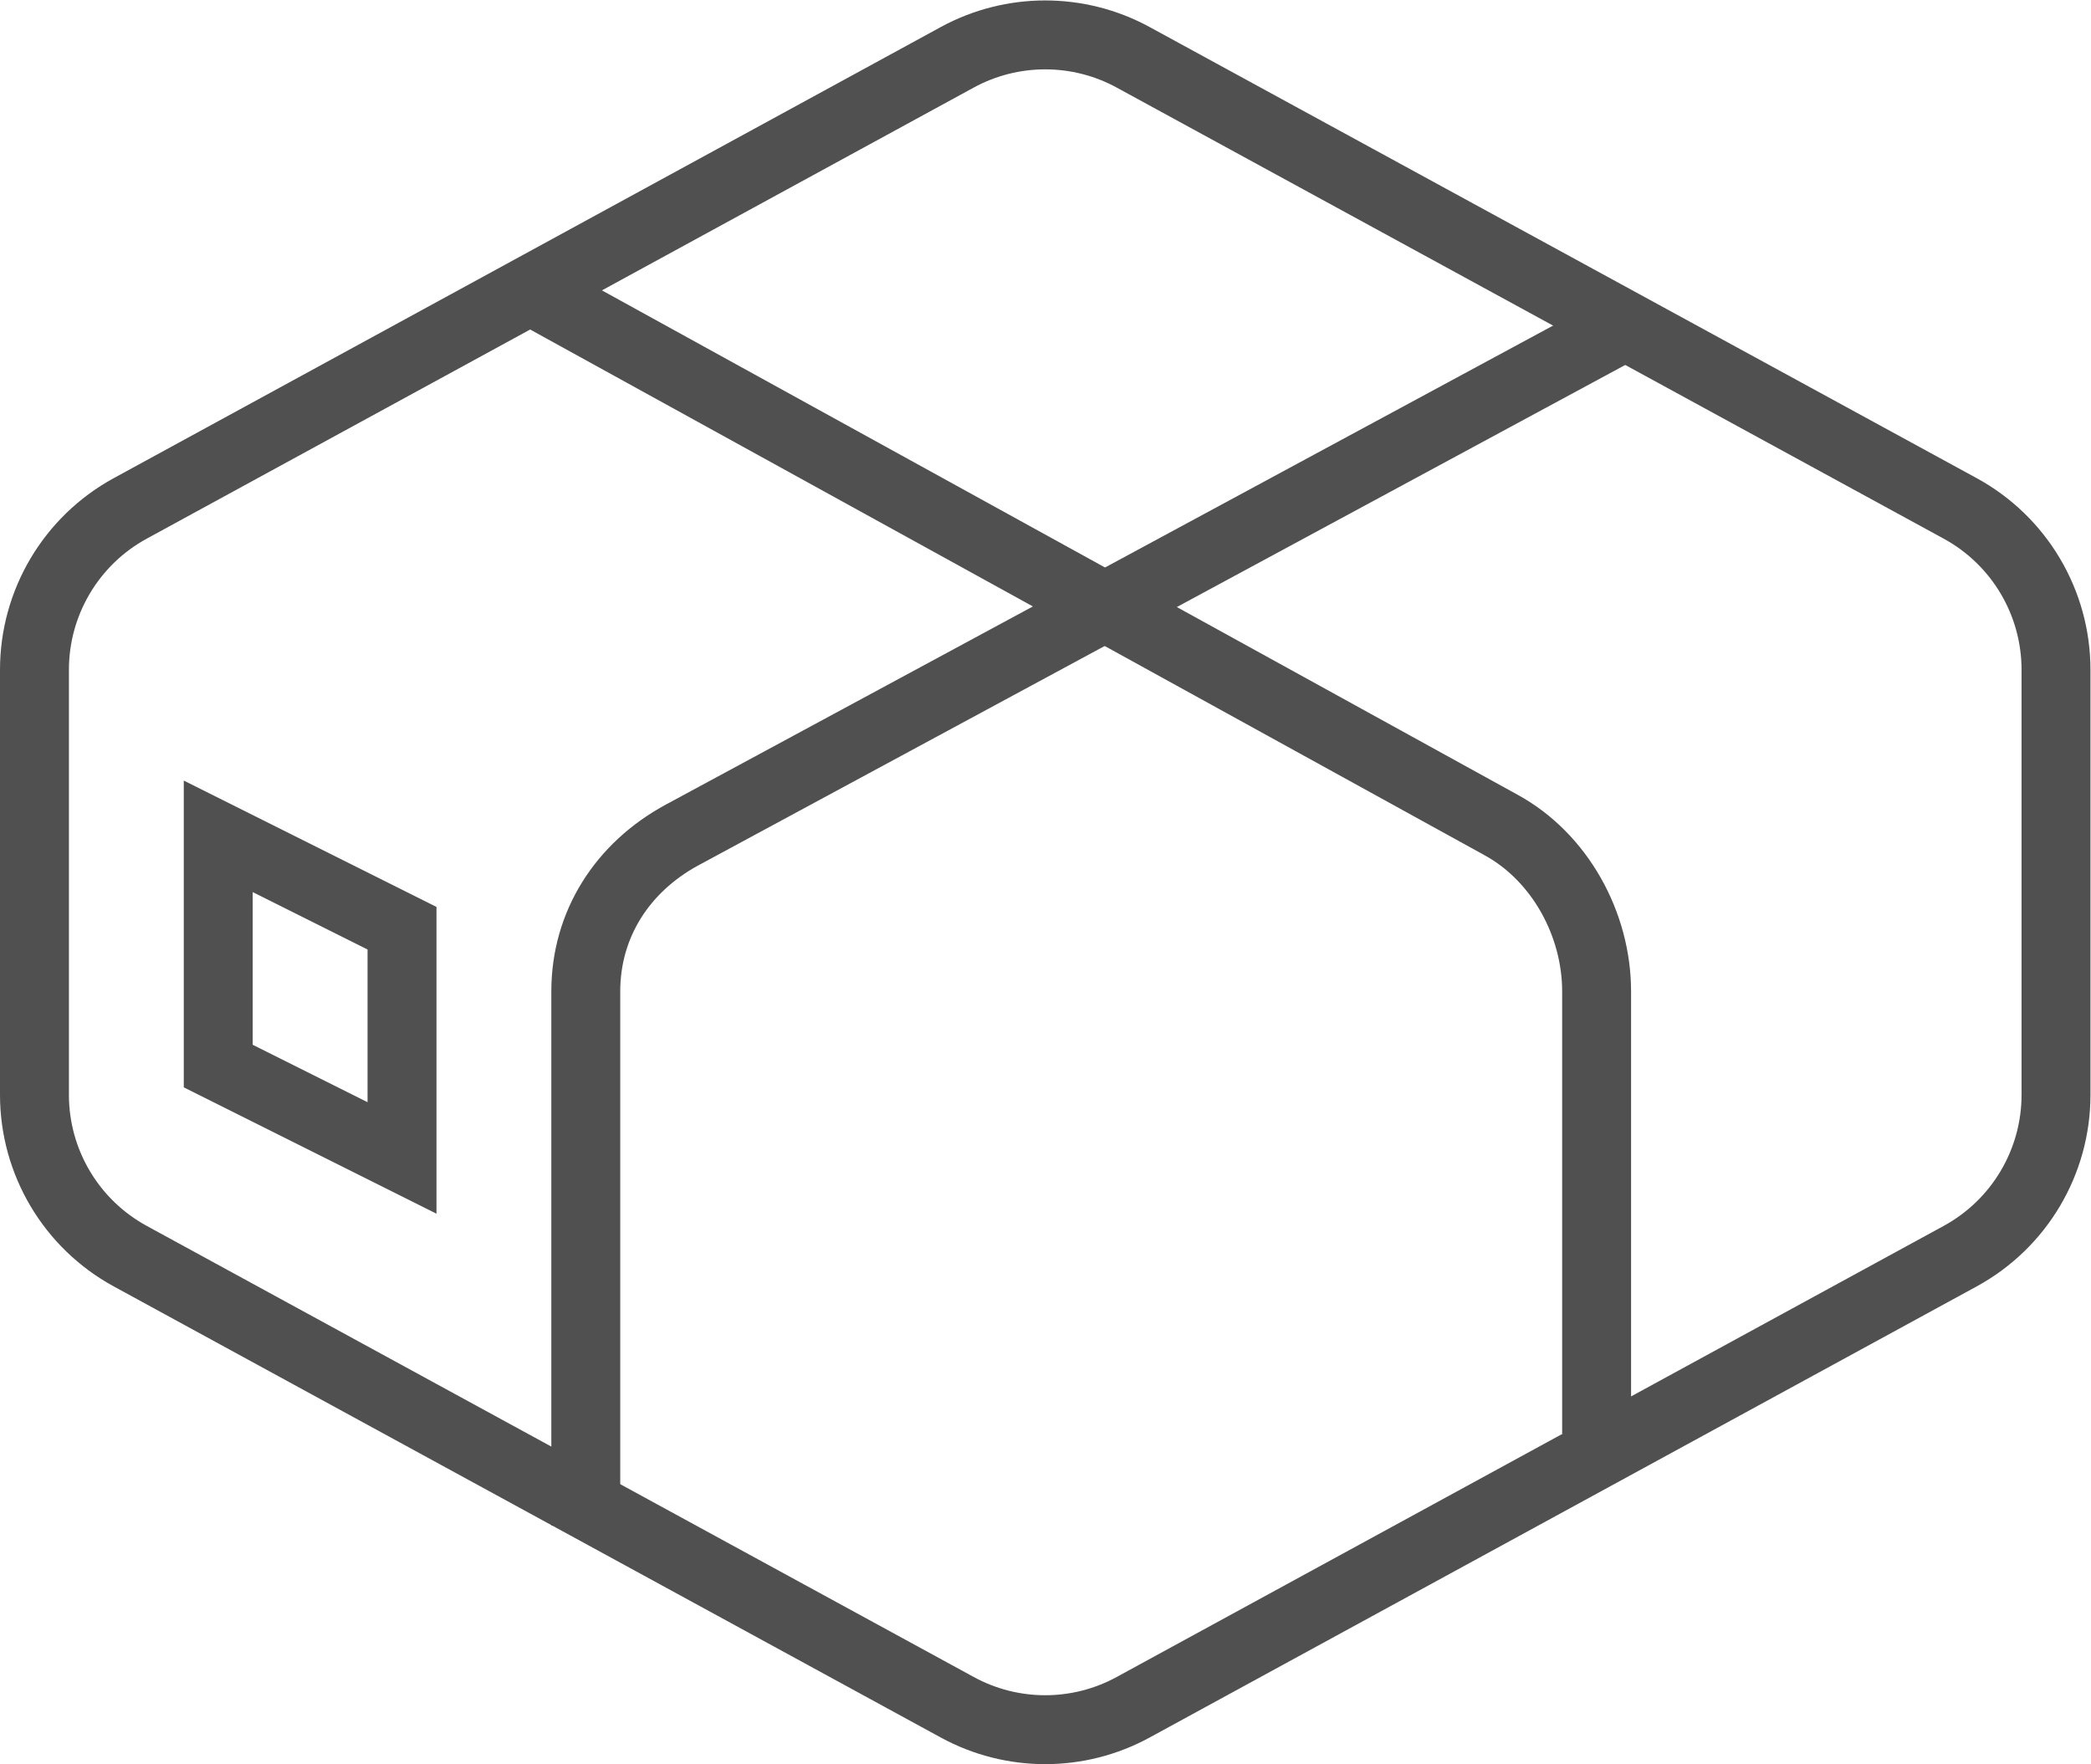
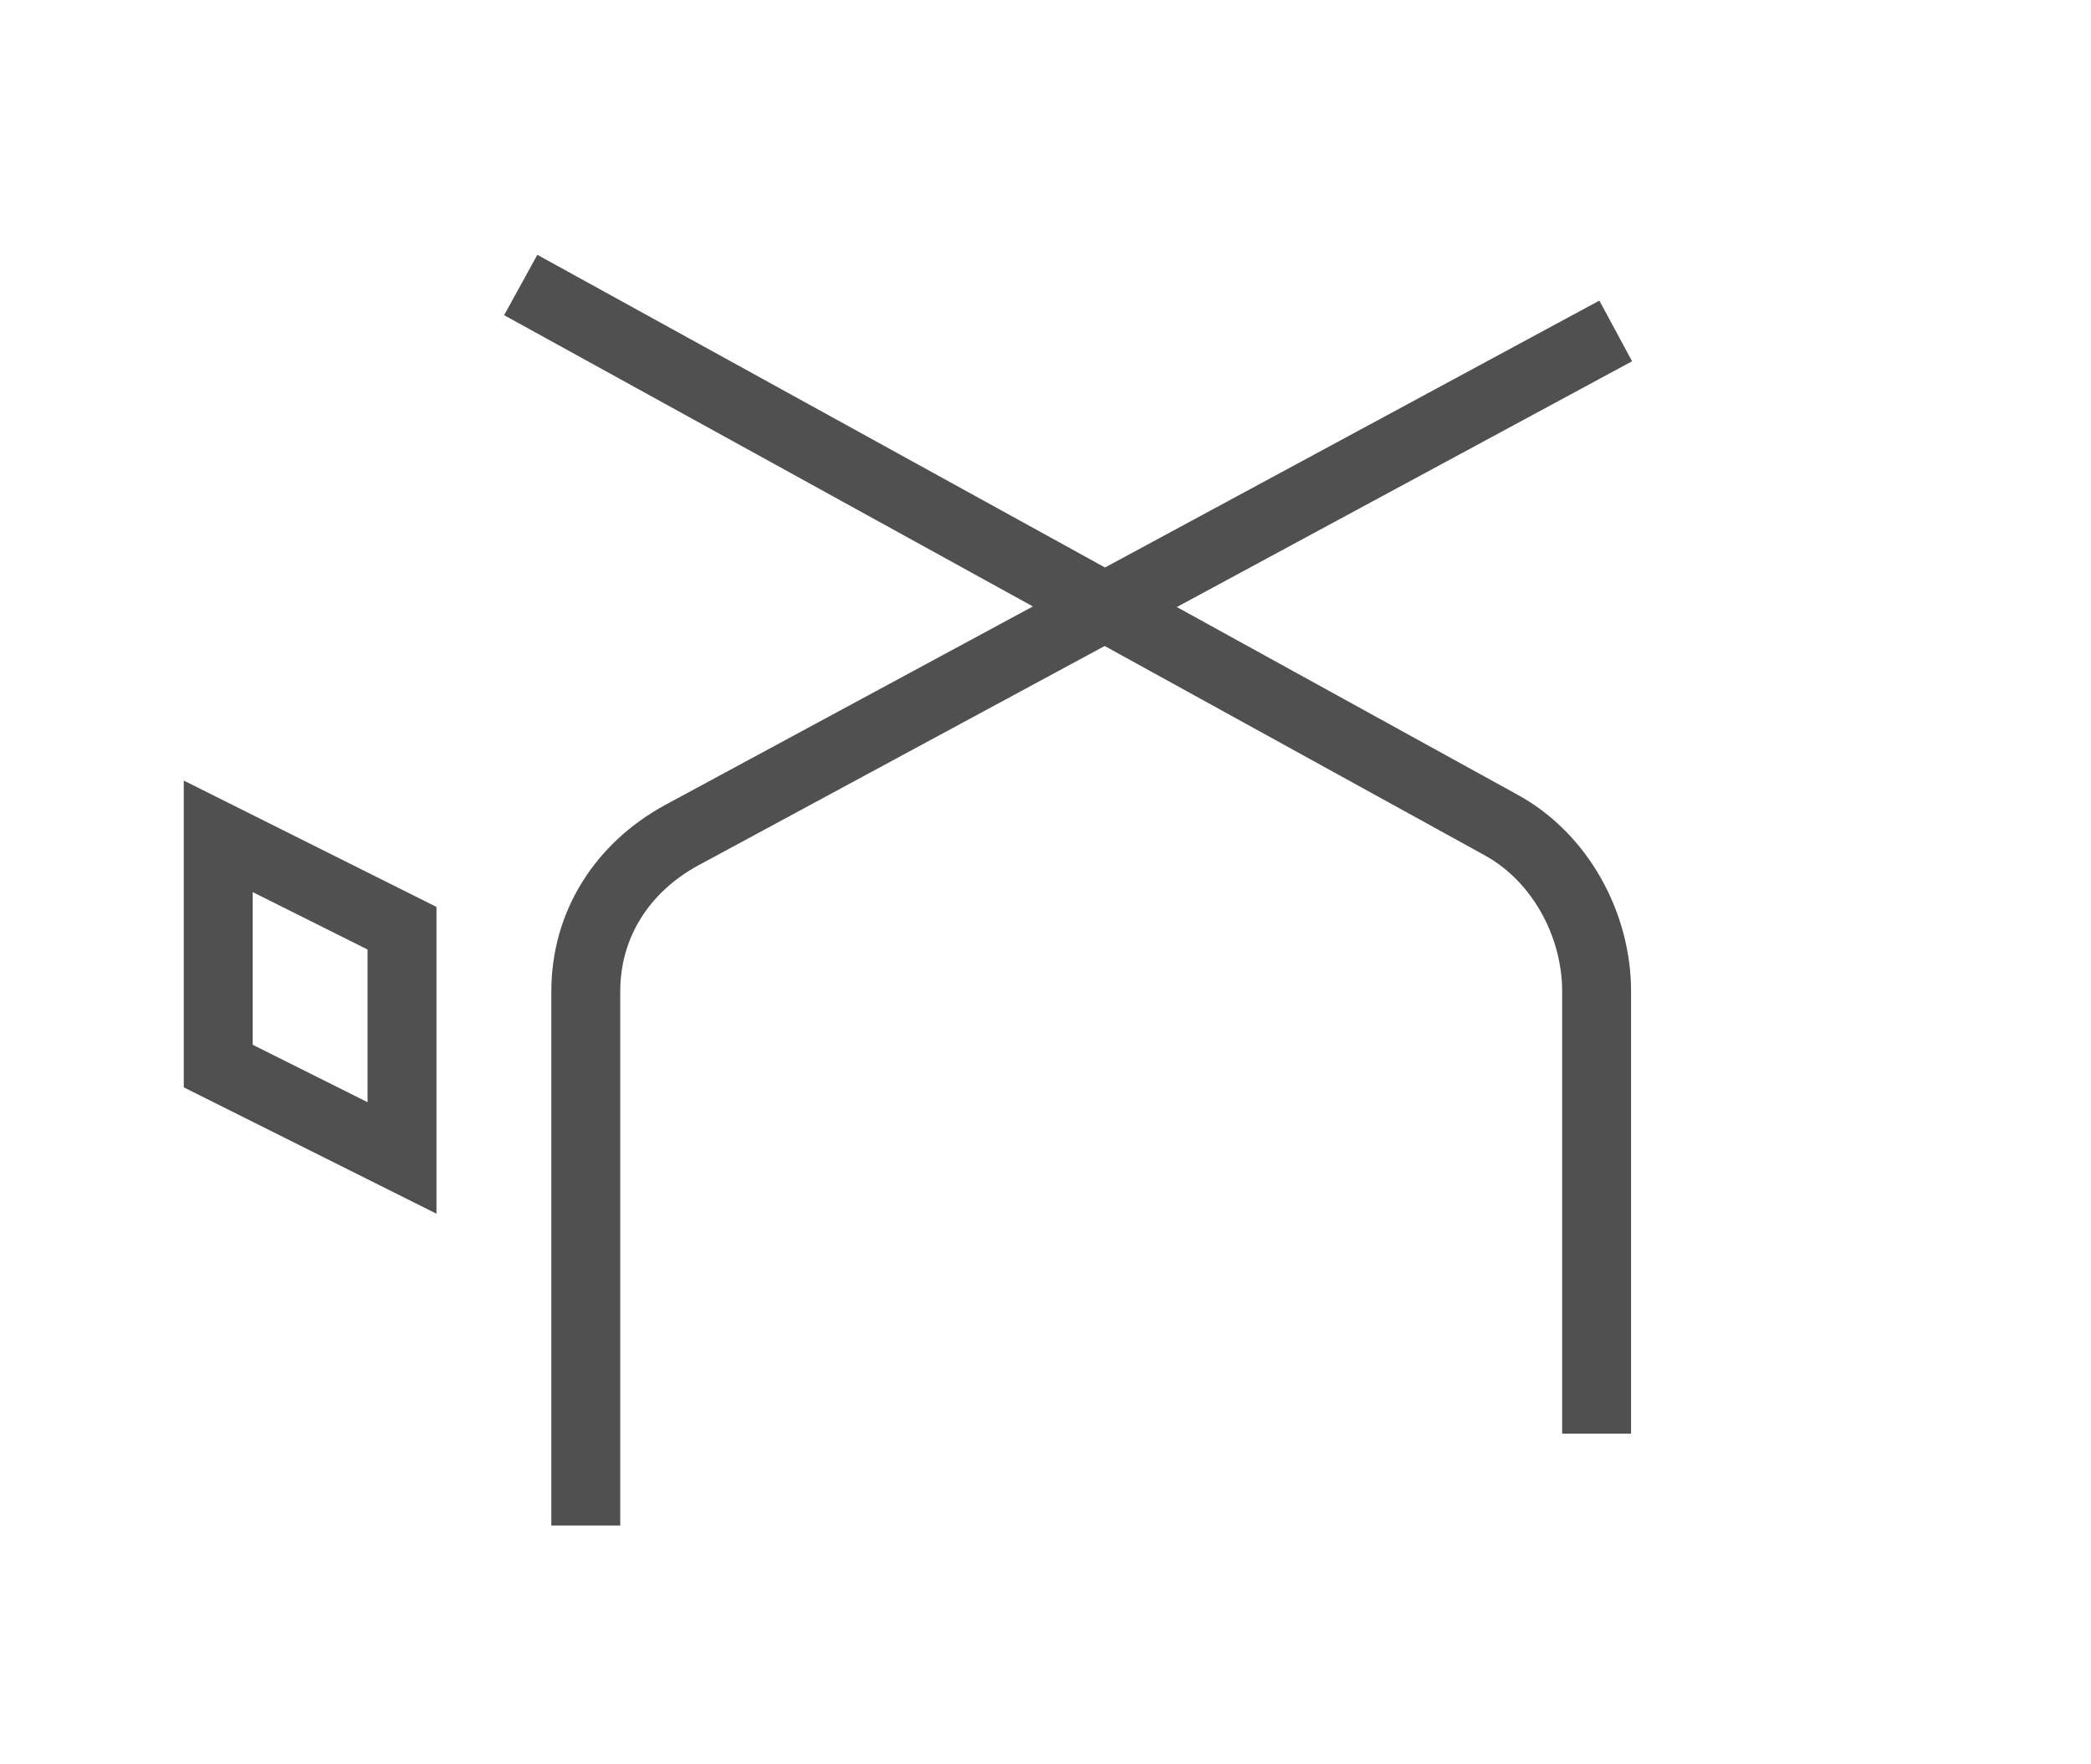
<svg xmlns="http://www.w3.org/2000/svg" xmlns:ns1="http://sodipodi.sourceforge.net/DTD/sodipodi-0.dtd" xmlns:ns2="http://www.inkscape.org/namespaces/inkscape" version="1.1" id="svg2" xml:space="preserve" width="60.667" height="51.183" viewBox="0 0 60.667 51.183" ns1:docname="08.svg" ns2:version="0.92.3 (2405546, 2018-03-11)">
  <defs id="defs6">
    <clipPath clipPathUnits="userSpaceOnUse" id="clipPath18">
      <path d="M 0,38.387 H 45.5 V 0 H 0 Z" id="path16" ns2:connector-curvature="0" />
    </clipPath>
  </defs>
  <ns1:namedview pagecolor="#ffffff" bordercolor="#666666" borderopacity="1" objecttolerance="10" gridtolerance="10" guidetolerance="10" ns2:pageopacity="0" ns2:pageshadow="2" ns2:window-width="1366" ns2:window-height="705" id="namedview4" showgrid="false" ns2:zoom="4.6108999" ns2:cx="30.333334" ns2:cy="25.591534" ns2:window-x="-8" ns2:window-y="-8" ns2:window-maximized="1" ns2:current-layer="g10" />
  <g id="g10" ns2:groupmode="layer" ns2:label="Vector Smart Object2" transform="matrix(1.333,0,0,-1.333,0,51.183)">
    <g id="g12">
      <g id="g14" clip-path="url(#clipPath18)">
        <g id="g20" transform="translate(42.665,27.331)">
-           <path d="m 0,0 -18,9.818 c -1.193,0.651 -2.637,0.651 -3.831,0 L -39.831,0 c -1.285,-0.701 -2.084,-2.048 -2.084,-3.512 v -9.251 c 0,-1.464 0.799,-2.81 2.084,-3.511 l 18,-9.818 c 1.194,-0.652 2.638,-0.652 3.831,0 l 18,9.818 c 1.285,0.701 2.085,2.047 2.085,3.511 v 9.251 C 2.085,-2.048 1.285,-0.701 0,0 Z" style="fill:none;stroke:#505050;stroke-width:1.5;stroke-linecap:butt;stroke-linejoin:miter;stroke-miterlimit:10;stroke-dasharray:none;stroke-opacity:1" id="path22" ns2:connector-curvature="0" />
-         </g>
+           </g>
        <g id="g24" transform="translate(35.167,31.194)">
          <path d="m 0,0 -20.333,-10.977 c -1.285,-0.701 -2.084,-1.934 -2.084,-3.398 V -26" style="fill:none;stroke:#505050;stroke-width:1.5;stroke-linecap:butt;stroke-linejoin:miter;stroke-miterlimit:10;stroke-dasharray:none;stroke-opacity:1" id="path26" ns2:connector-curvature="0" />
        </g>
        <g id="g28" transform="translate(11.334,32.194)">
          <path d="m 0,0 21.332,-11.75 c 1.285,-0.7 2.085,-2.161 2.085,-3.625 V -25" style="fill:none;stroke:#505050;stroke-width:1.5;stroke-linecap:butt;stroke-linejoin:miter;stroke-miterlimit:10;stroke-dasharray:none;stroke-opacity:1" id="path30" ns2:connector-curvature="0" />
        </g>
        <g id="g32" transform="translate(8.75,18.194)">
          <path d="M 0,0 -4,2 V -3 L 0,-5 Z" style="fill:none;stroke:#505050;stroke-width:1.5;stroke-linecap:butt;stroke-linejoin:miter;stroke-miterlimit:10;stroke-dasharray:none;stroke-opacity:1" id="path34" ns2:connector-curvature="0" />
        </g>
      </g>
    </g>
  </g>
</svg>